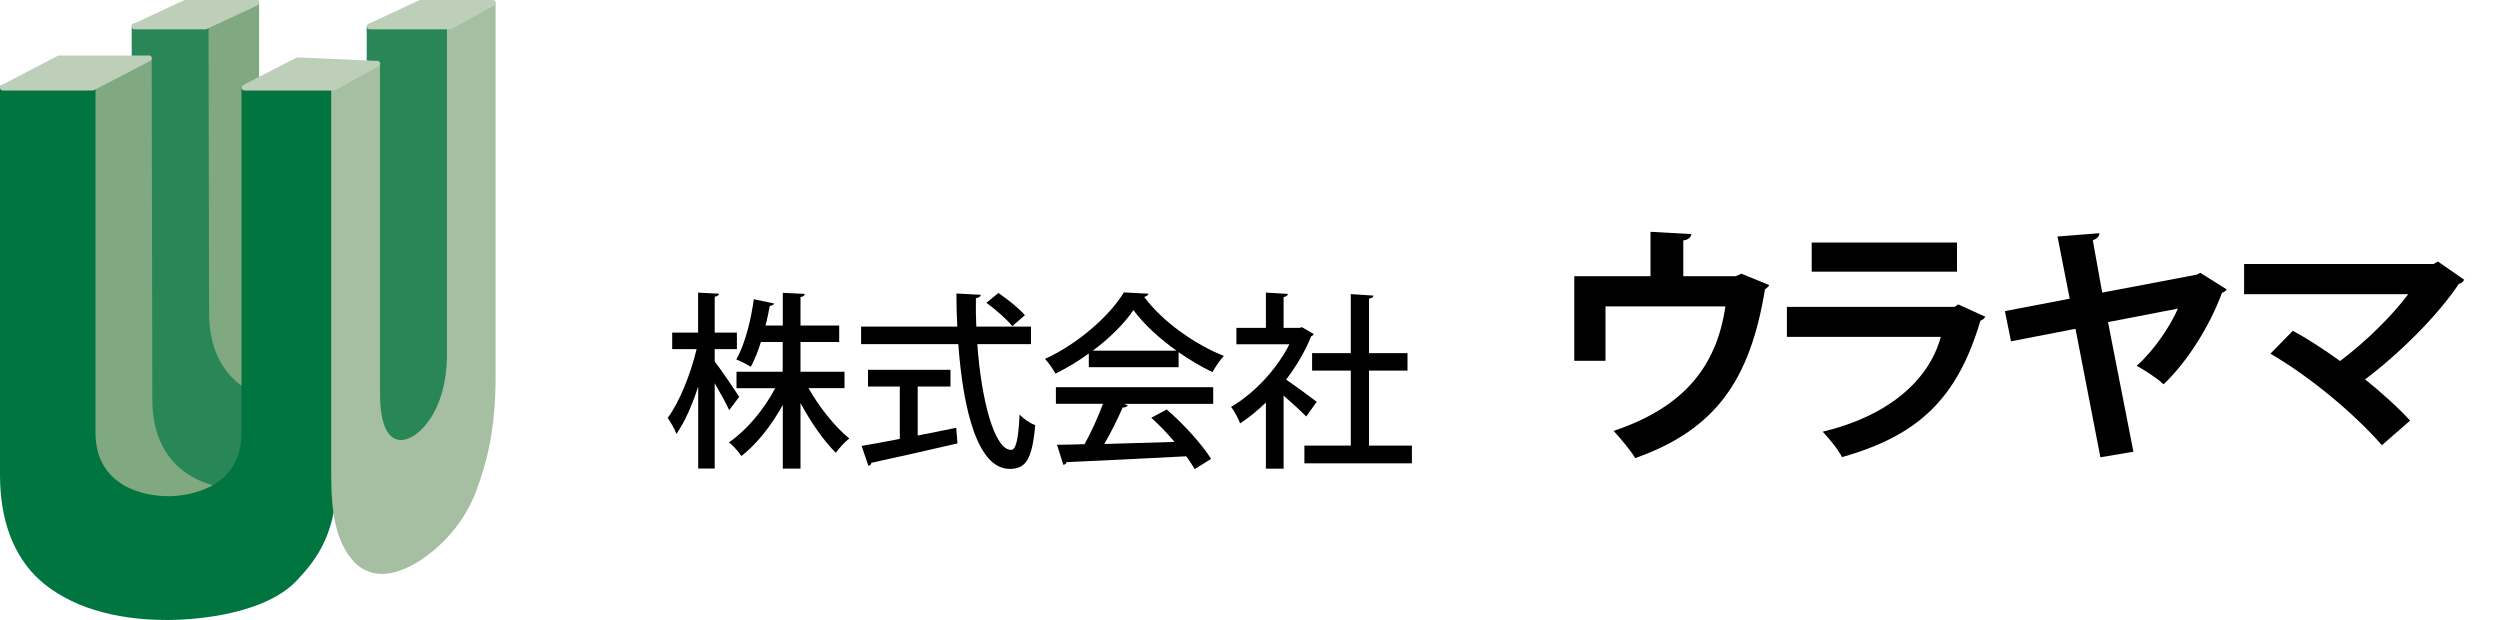
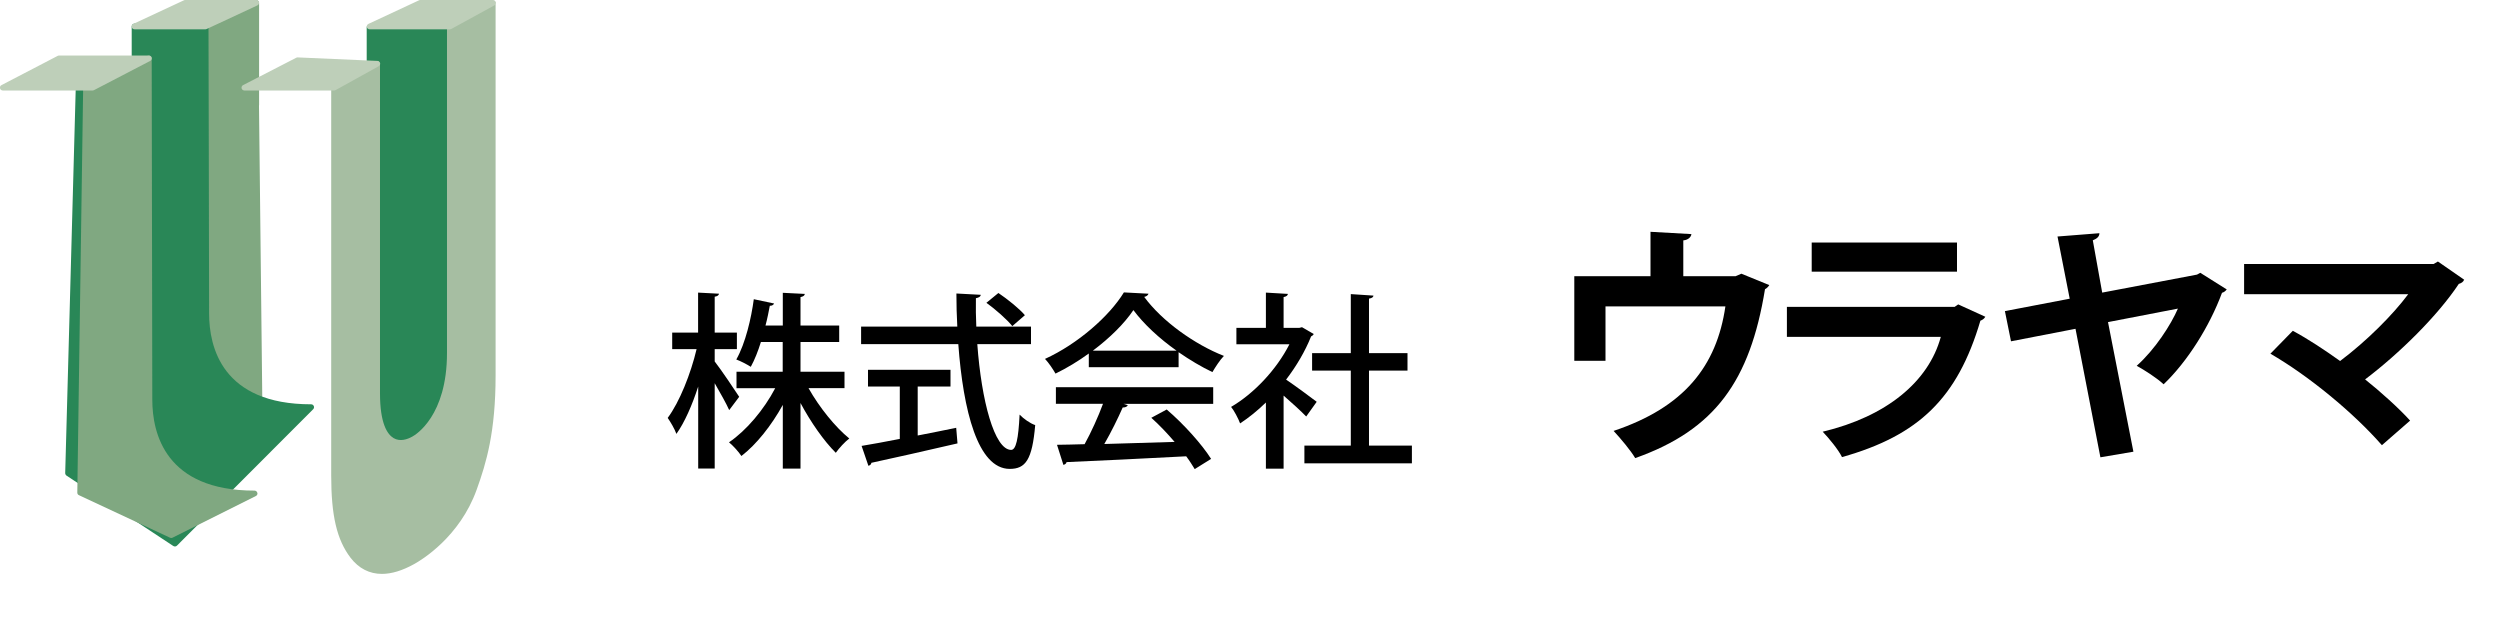
<svg xmlns="http://www.w3.org/2000/svg" id="_デザイン" width="250" height="62" viewBox="0 0 250 62">
  <defs>
    <style>.cls-1{fill:#007540;}.cls-1,.cls-2,.cls-3,.cls-4,.cls-5,.cls-6{stroke-width:0px;}.cls-3{fill:#80a881;}.cls-4{fill:#a6bea2;}.cls-5{fill:#298757;}.cls-6{fill:#becfb9;}</style>
  </defs>
  <path class="cls-3" d="M25.91,10.53V.29c0-.09-.05-.18-.13-.24-.08-.05-.18-.06-.27-.03l-5.25,2.11c-.11.04-.18.15-.18.27v33.84c0,.08.03.15.08.2l5.6,5.61c.05.05.13.08.2.08.04,0,.08,0,.11-.02.11-.05.18-.15.18-.27l-.35-31.31Z" />
  <path class="cls-5" d="M31.38,40.61c-.04-.11-.15-.18-.26-.18-8.89,0-10.21-5.7-10.21-9.09,0-5.19-.06-28.46-.06-28.69,0-.16-.13-.29-.29-.29h-7.1c-.16,0-.29.13-.29.29v3.34l-5.34,1.24c-.13.03-.22.14-.22.27l-1.09,39.81c0,.1.05.19.13.25l10.68,7.04s.1.05.16.05c.07,0,.15-.03.2-.08l13.63-13.65c.08-.08.11-.21.06-.31Z" />
  <path class="cls-6" d="M25.9.22C25.87.09,25.75,0,25.62,0h-7.11s-.08,0-.12.03l-5.06,2.36c-.12.06-.19.19-.16.32.03.13.15.22.28.22h7.1s.08,0,.12-.03l5.07-2.36c.12-.06.19-.19.16-.32Z" />
  <path class="cls-3" d="M25.73,49.28c-.03-.13-.15-.22-.28-.22-8.89,0-10.22-5.7-10.22-9.09,0-5.19-.06-33.84-.06-34.13,0-.09-.04-.18-.12-.23-.07-.05-.17-.07-.25-.04l-6.27,1.91c-.12.04-.2.15-.2.27l-.6,41.51c0,.11.06.22.17.26l9.1,4.25s.08.03.12.03c.04,0,.09-.01.13-.03l8.34-4.17c.12-.06.18-.19.15-.32Z" />
  <polygon class="cls-5" points="46.03 1.68 37.24 2.65 36.95 2.65 36.95 2.65 36.95 2.65 36.67 2.65 36.67 46.04 46.25 46.04 46.03 1.68" />
-   <path class="cls-1" d="M33.42,8.48h-8.98c-.16,0-.29.13-.29.29v34.53c0,6.15-6.51,6.32-7.25,6.32-3.55,0-7.35-1.66-7.35-6.32V8.77c0-.16-.13-.29-.29-.29H.29c-.16,0-.29.13-.29.29v38.76c0,4.52,1.38,8.15,4,10.5,2.93,2.6,7.33,3.97,12.72,3.97,1.55,0,9.44-.19,13-3.99,2.01-2.15,3.98-4.74,3.98-10.49V8.77c0-.16-.13-.29-.29-.29Z" />
  <path class="cls-4" d="M49.44.27c-.09-.05-.2-.05-.28,0l-4.31,2.39c-.09.05-.15.15-.15.25v32.39c0,6.27-3.11,8.17-3.47,8.36-.5.28-1.23.53-1.87.15-.62-.37-1.36-1.44-1.36-4.47V6.38c0-.1-.05-.2-.14-.25s-.2-.05-.28,0l-4.31,2.39c-.09.05-.15.15-.15.25v38.76c0,4.04.56,6.43,1.93,8.24.83,1.08,1.9,1.62,3.14,1.62.97,0,2.05-.33,3.22-.98.75-.41,4.56-2.71,6.26-7.45.96-2.67,1.89-5.75,1.89-11.43V.52c0-.1-.05-.2-.14-.25Z" />
  <path class="cls-6" d="M49.58.22C49.54.09,49.43,0,49.3,0h-7.28s-.08,0-.12.03l-5.06,2.36c-.12.06-.19.19-.16.32.03.13.15.22.28.22h8.04s.1-.01.14-.04l4.31-2.36c.11-.06.17-.2.14-.32Z" />
  <path class="cls-6" d="M38,6.31c-.03-.12-.14-.21-.27-.22l-7.96-.35s-.1,0-.14.03l-5.32,2.74c-.12.06-.18.19-.15.32.03.13.15.22.28.22h8.98s.1-.01.14-.04l4.31-2.39c.11-.06.17-.19.14-.32Z" />
  <path class="cls-6" d="M15.17,5.77c-.03-.13-.15-.22-.28-.22H5.91s-.09.01-.13.03L.15,8.51c-.12.06-.18.19-.15.32s.15.22.28.22h8.98s.09-.01.13-.03l5.63-2.93c.12-.06.18-.19.15-.32Z" />
  <path class="cls-2" d="M165.05,23.18l4.09.23c-.03.28-.3.58-.81.63v3.58h5.23l.58-.25,2.79,1.14c-.08.13-.23.31-.43.41-1.5,9.17-5,14.07-12.98,16.89-.43-.74-1.47-1.98-2.16-2.72,7.06-2.36,10.31-6.48,11.18-12.45h-11.99v5.44h-3.12v-8.46h7.62v-4.45Z" />
  <path class="cls-2" d="M198.52,31.69c-.08.15-.25.3-.48.38-2.29,7.75-6.17,11.48-13.84,13.64-.36-.74-1.3-1.88-1.93-2.54,6.38-1.52,10.59-5,11.81-9.48h-15.39v-3h16.77l.36-.25,2.72,1.24ZM195.7,27.17h-14.53v-2.92h14.53v2.92Z" />
  <path class="cls-2" d="M222.68,28.92c-.08.15-.28.31-.48.36-1.24,3.35-3.46,6.88-5.84,9.15-.64-.61-1.91-1.42-2.69-1.85,1.85-1.65,3.43-4.12,4.12-5.72l-6.99,1.35,2.54,12.96-3.3.56-2.49-12.85-6.45,1.25-.61-3.02,6.48-1.24-1.22-6.22,4.19-.33c0,.36-.28.56-.66.71l.94,5.23,9.48-1.8.33-.18,2.67,1.68Z" />
  <path class="cls-2" d="M246.41,27.98c-.08.2-.25.33-.53.41-2.11,3.18-5.92,6.94-9.37,9.55,1.5,1.19,3.4,2.9,4.5,4.12l-2.82,2.46c-2.82-3.23-7.32-6.94-11.15-9.15l2.24-2.29c1.52.81,3.2,1.93,4.73,3.02,2.64-1.98,5.28-4.62,6.81-6.68h-16.41v-3.02h18.95l.43-.25,2.64,1.83Z" />
  <path class="cls-2" d="M71.48,36.16c.56.71,2.09,2.97,2.44,3.52l-1,1.33c-.28-.64-.9-1.73-1.45-2.69v8.53h-1.65v-8.2c-.6,1.86-1.37,3.61-2.18,4.74-.17-.49-.58-1.18-.87-1.6,1.18-1.58,2.31-4.42,2.89-6.88h-2.44v-1.65h2.59v-4l2.09.11c-.02.15-.15.26-.43.3v3.59h2.22v1.65h-2.22v1.24ZM84.44,38.81h-3.59c1.09,1.94,2.69,3.91,4.08,5.04-.43.32-1.02.96-1.35,1.43-1.18-1.17-2.5-3.05-3.53-4.98v6.56h-1.77v-6.37c-1.13,2.05-2.63,3.95-4.14,5.11-.28-.43-.85-1.05-1.24-1.37,1.73-1.17,3.5-3.27,4.62-5.41h-3.87v-1.65h4.62v-2.97h-2.18c-.28.9-.62,1.77-1.01,2.48-.38-.24-1.03-.58-1.45-.73.92-1.62,1.5-4.15,1.75-6.03l2.03.43c-.06.13-.19.23-.43.23-.11.58-.24,1.26-.43,1.97h1.73v-3.27l2.2.11c-.02.17-.15.26-.43.32v2.84h3.87v1.65h-3.87v2.97h4.4v1.65Z" />
  <path class="cls-2" d="M103.11,34.41h-5.38c.41,5.66,1.71,10.56,3.38,10.58.49,0,.73-1.07.85-3.53.39.41,1.05.88,1.56,1.05-.3,3.48-.96,4.38-2.56,4.38-3.18-.02-4.64-5.81-5.13-12.48h-9.72v-1.75h9.62c-.06-1.09-.09-2.2-.09-3.31l2.44.13c-.02.17-.17.28-.49.34-.02.94,0,1.9.04,2.84h5.47v1.75ZM91.77,38.64v4.91c1.26-.24,2.58-.51,3.85-.77l.13,1.56c-3.14.73-6.48,1.48-8.61,1.94-.02.17-.15.26-.3.3l-.68-1.99c1.03-.17,2.35-.41,3.82-.7v-5.24h-3.18v-1.67h8.25v1.67h-3.29ZM99.84,29.3c.92.62,2.09,1.56,2.65,2.22l-1.26,1.09c-.53-.66-1.65-1.65-2.59-2.33l1.2-.98Z" />
  <path class="cls-2" d="M108.88,36.72v-1.37c-1.03.75-2.18,1.45-3.33,2.01-.23-.41-.68-1.09-1.05-1.47,3.29-1.5,6.45-4.29,7.89-6.65l2.46.13c-.04.15-.21.28-.43.32,1.79,2.44,5.06,4.76,7.97,5.9-.43.45-.83,1.09-1.15,1.62-1.11-.53-2.27-1.22-3.38-1.99v1.5h-8.99ZM105.59,40.39v-1.67h15.73v1.67h-8.95l.41.13c-.07.15-.24.23-.51.23-.47,1.07-1.15,2.46-1.84,3.65,2.18-.06,4.62-.13,7.03-.21-.73-.85-1.54-1.71-2.33-2.41l1.54-.83c1.73,1.48,3.55,3.52,4.44,4.94l-1.64,1.02c-.23-.38-.51-.83-.85-1.28-4.4.24-9.02.45-11.96.58-.04.17-.17.24-.32.28l-.64-2.01c.79-.02,1.73-.02,2.76-.06.66-1.2,1.37-2.76,1.84-4.04h-4.74ZM117.66,35.07c-1.73-1.22-3.29-2.67-4.32-4.06-.9,1.34-2.35,2.78-4.06,4.06h8.38Z" />
  <path class="cls-2" d="M131.37,33.4c-.04.11-.15.19-.26.24-.6,1.5-1.48,2.99-2.5,4.32.92.62,2.59,1.86,3.06,2.22l-1.05,1.47c-.49-.51-1.43-1.37-2.26-2.09v7.31h-1.77v-6.62c-.83.81-1.71,1.52-2.58,2.09-.17-.47-.62-1.32-.9-1.65,2.26-1.32,4.53-3.7,5.83-6.26h-5.3v-1.64h2.95v-3.53l2.2.13c-.02.15-.13.26-.43.32v3.08h1.56l.28-.07,1.17.68ZM136.9,44.56h4.29v1.77h-10.75v-1.77h4.64v-7.5h-3.87v-1.75h3.87v-5.9l2.27.15c-.02.15-.15.26-.45.3v5.45h3.85v1.75h-3.85v7.5Z" />
</svg>